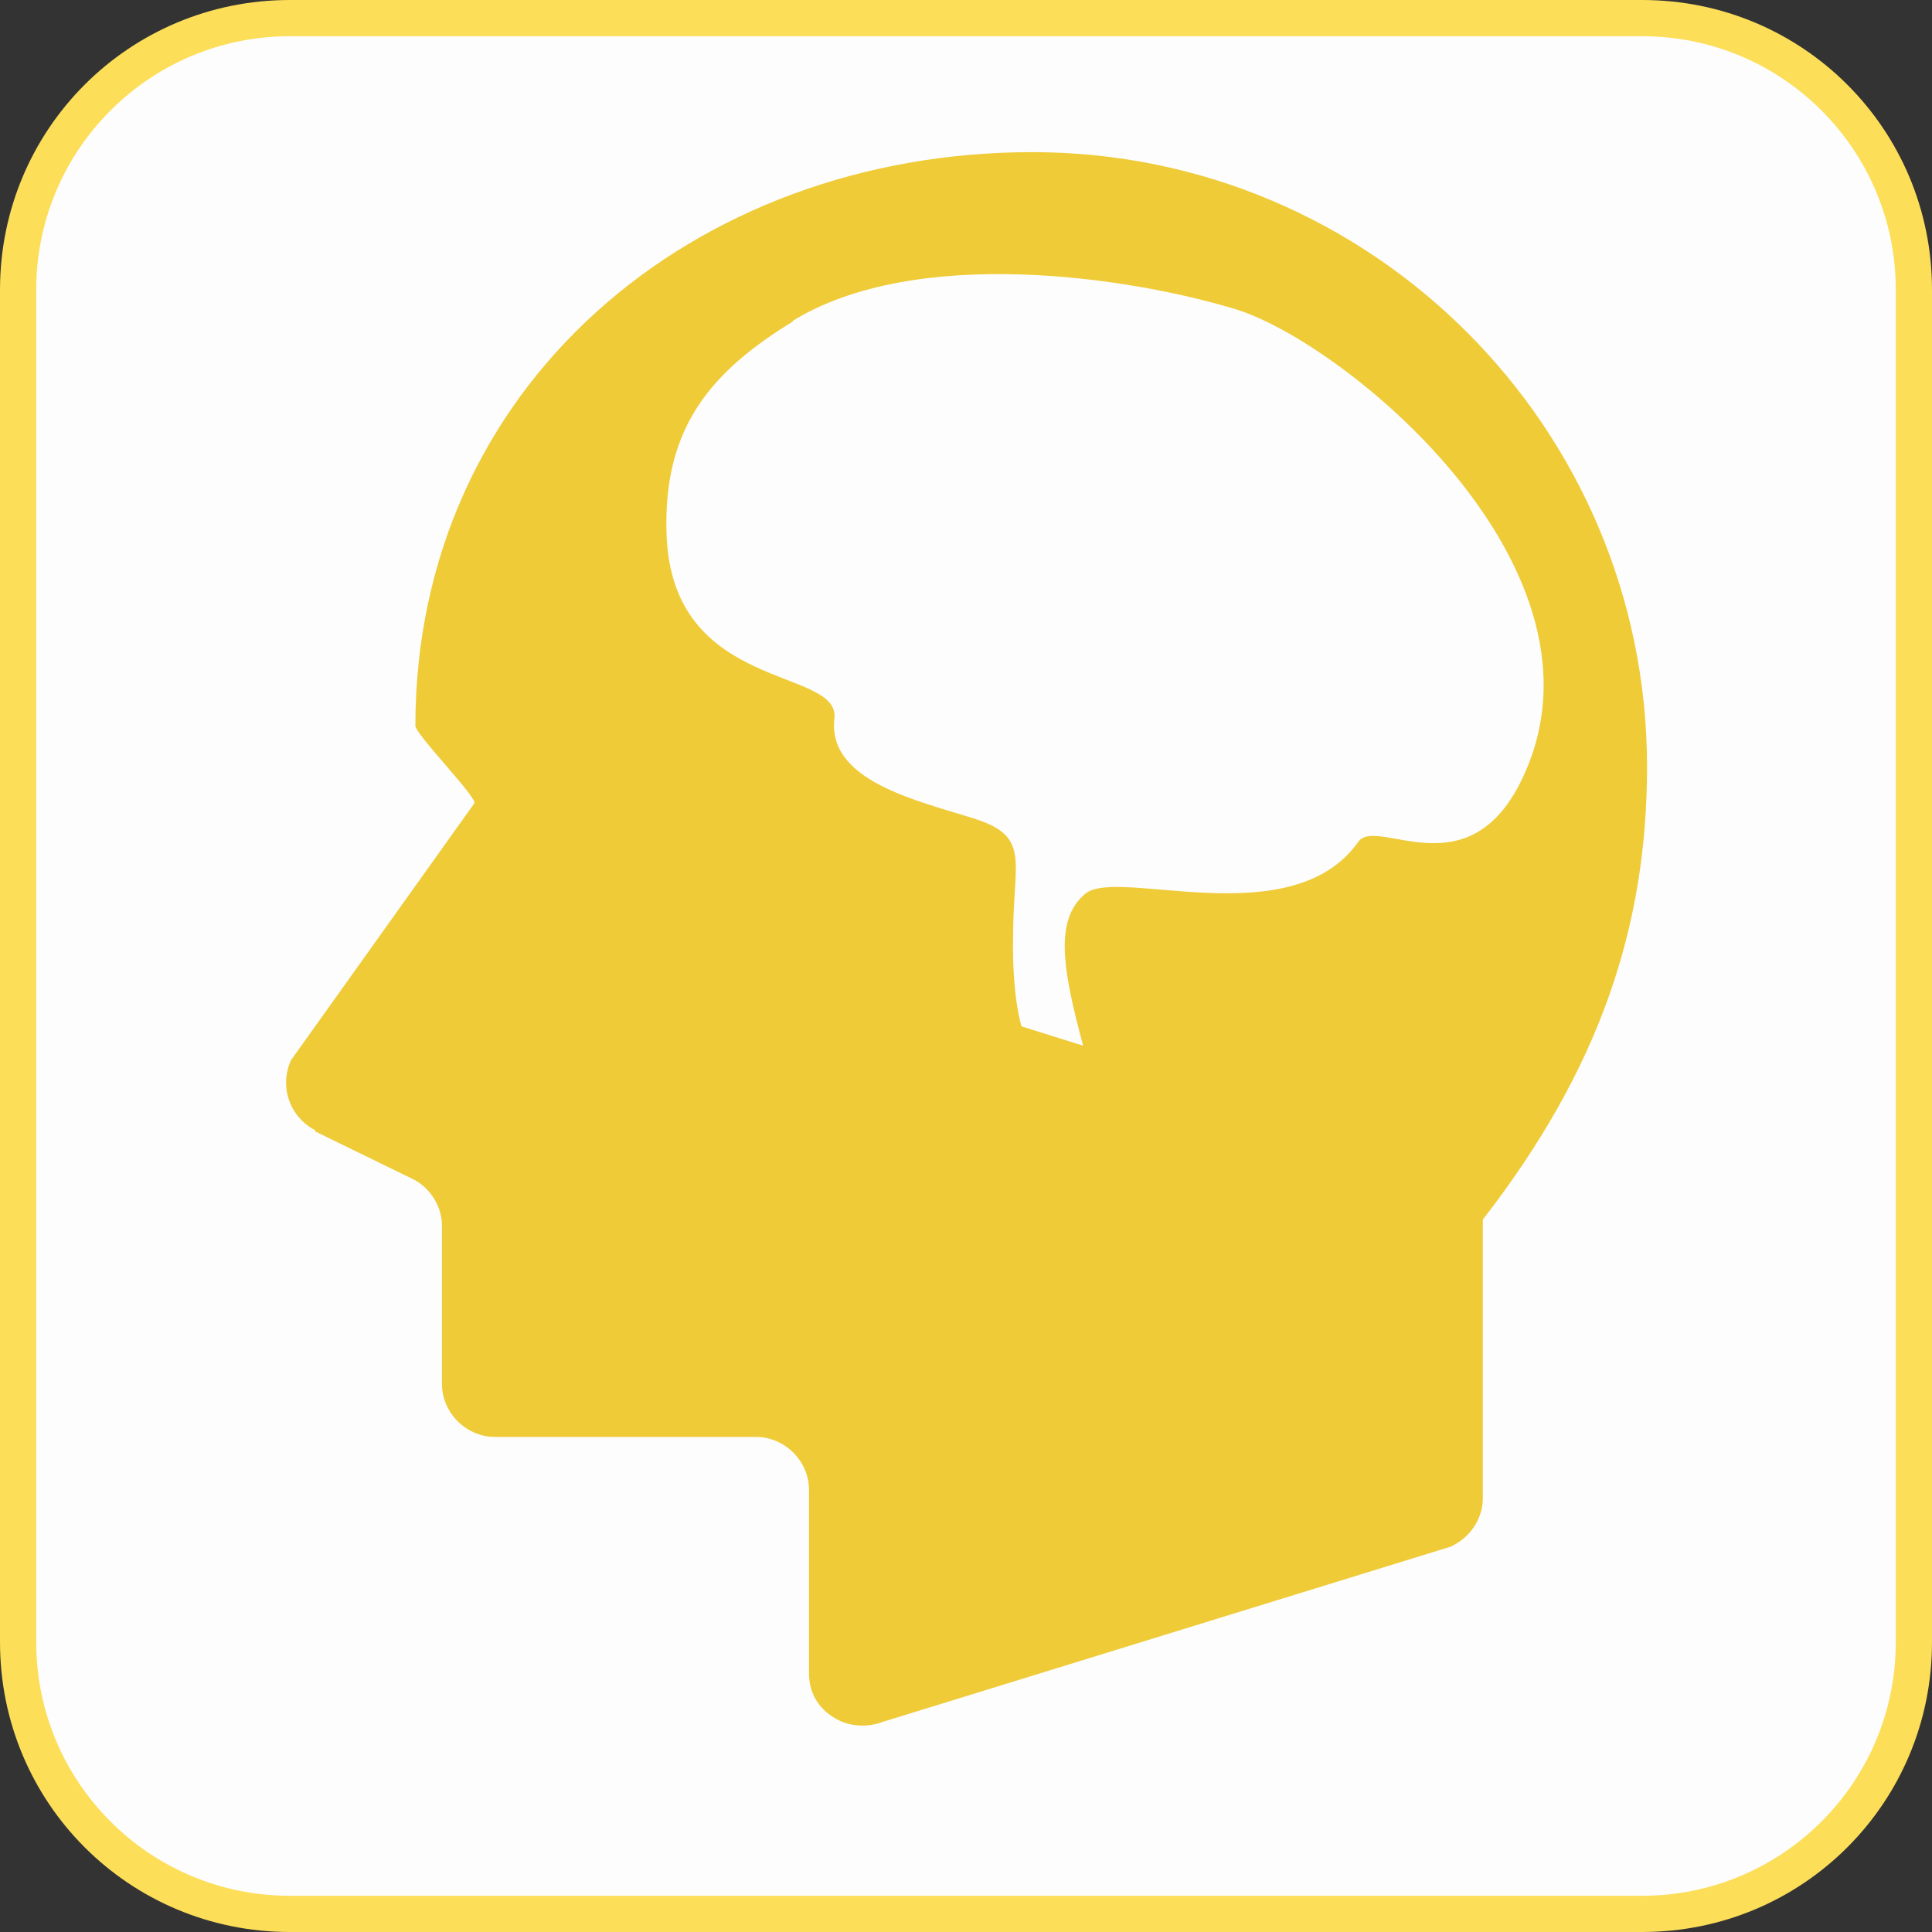
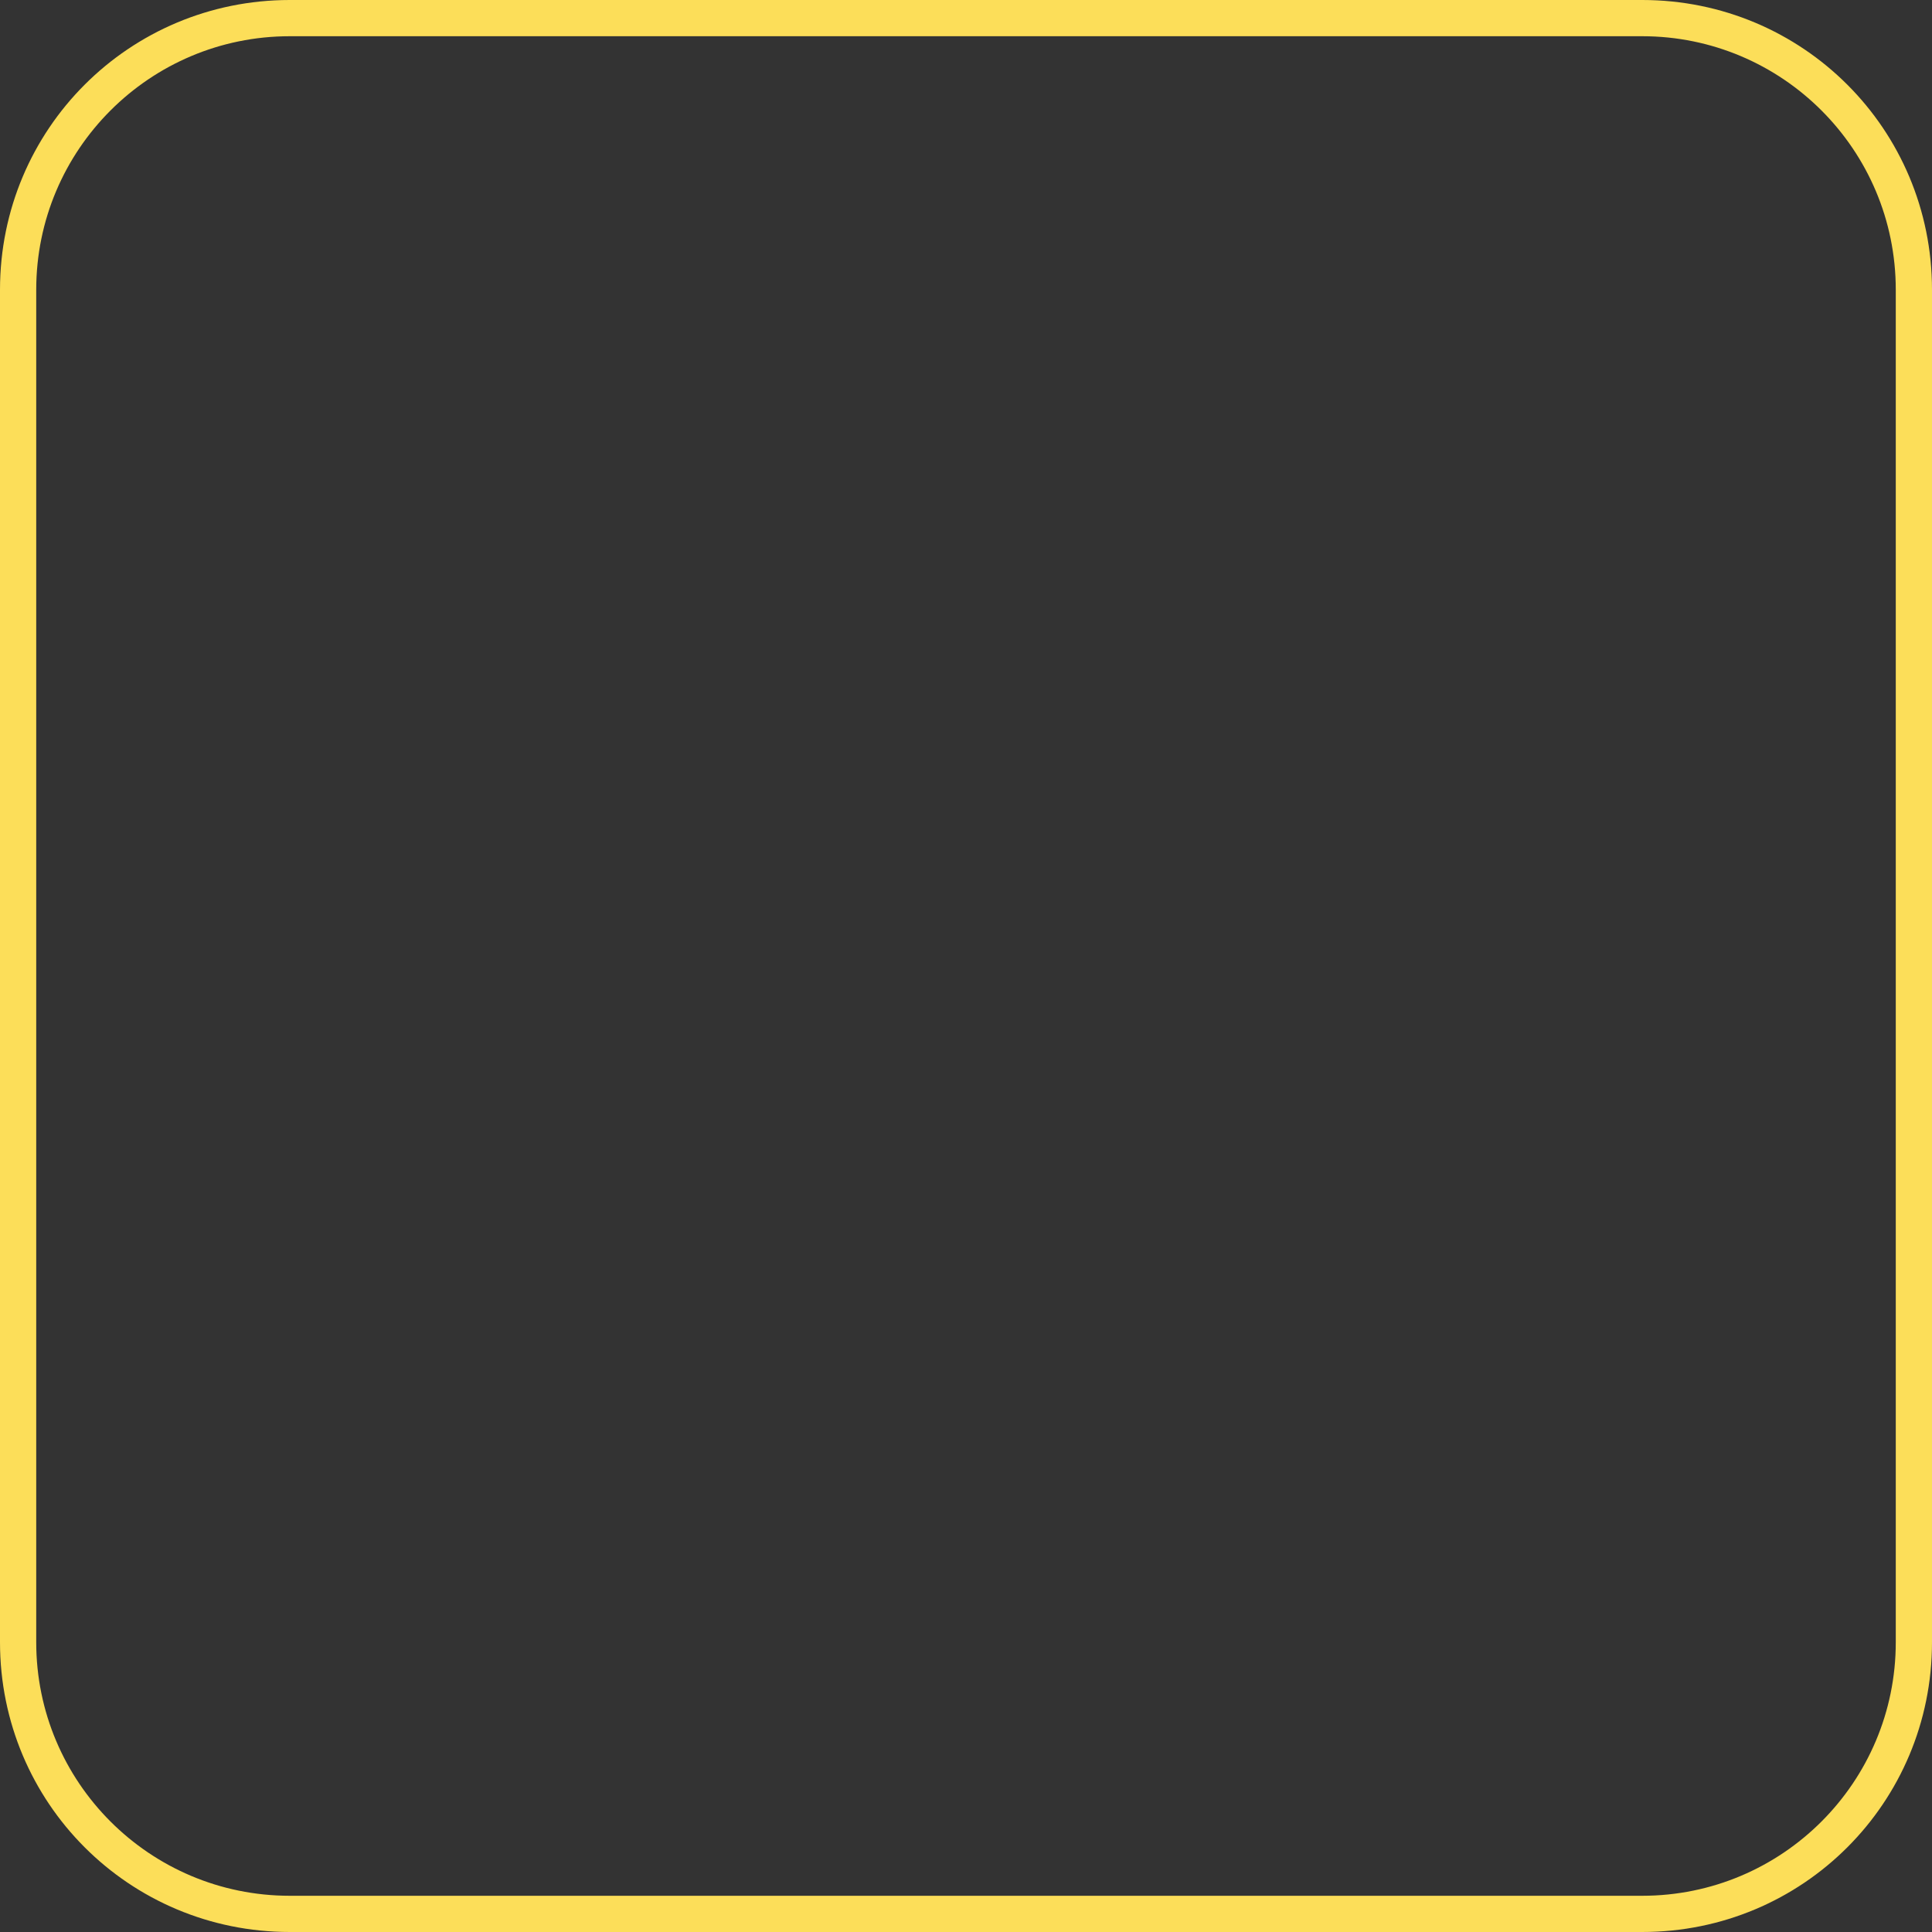
<svg xmlns="http://www.w3.org/2000/svg" id="_レイヤー_1" data-name="レイヤー_1" version="1.1" viewBox="0 0 160 160">
  <rect x="0" y="0" width="160" height="160" fill="#333333" stroke="none" />
  <defs>
    <style>
      .st0 {
        fill: #efcb37;
      }

      .st1 {
        fill: #fcde59;
      }

      .st2 {
        fill: #fdfdfd;
      }
    </style>
  </defs>
  <g>
-     <rect class="st2" x="1.5" y="1.5" width="157" height="157" rx="22.5" ry="22.5" />
    <path class="st1" d="M136,3c11.6,0,21,9.4,21,21v112c0,11.6-9.4,21-21,21H24c-11.6,0-21-9.4-21-21V24C3,12.4,12.4,3,24,3h112M136,0H24C10.7,0,0,10.7,0,24v112c0,13.3,10.7,24,24,24h112c13.3,0,24-10.7,24-24V24c0-13.3-10.7-24-24-24h0Z" />
  </g>
-   <path class="st0" d="M26.1,93.7l8,3.9c1.5.7,2.5,2.3,2.5,3.9v13.1c0,2.4,2,4.4,4.4,4.4h21.6c2.4,0,4.4,2,4.4,4.4v15.2c0,1.5.7,2.8,2,3.6,1.2.8,2.8.9,4.1.4l47-14.5c1.6-.7,2.7-2.3,2.7-4v-23.1c9.7-12.5,13.6-24.3,13.6-37.5,0-28.1-22.8-50.9-50.9-50.9s-51.1,19.4-51.1,47.5c0,.7,4.9,5.7,4.9,6.4l-15.2,21.3c-1,2.2-.1,4.7,2,5.8Z" />
-   <path class="st2" d="M65.6,26.6c10.2-6.3,27.8-3.7,36.7-1s31.2,20.9,24.2,37.9c-4.4,10.8-12.4,4-14,6.2-5.5,7.8-19.9,2.1-22.6,4.3s-1.8,6.6-.2,12.6l-5.1-1.6s-.8-2.4-.7-7.5c0-6.2,1.5-8.2-3.2-9.7s-12.2-3.1-11.6-8.3c.5-4.3-13.5-2.1-13.9-15.3-.3-8.9,3.8-13.5,10.5-17.6Z" />
</svg>